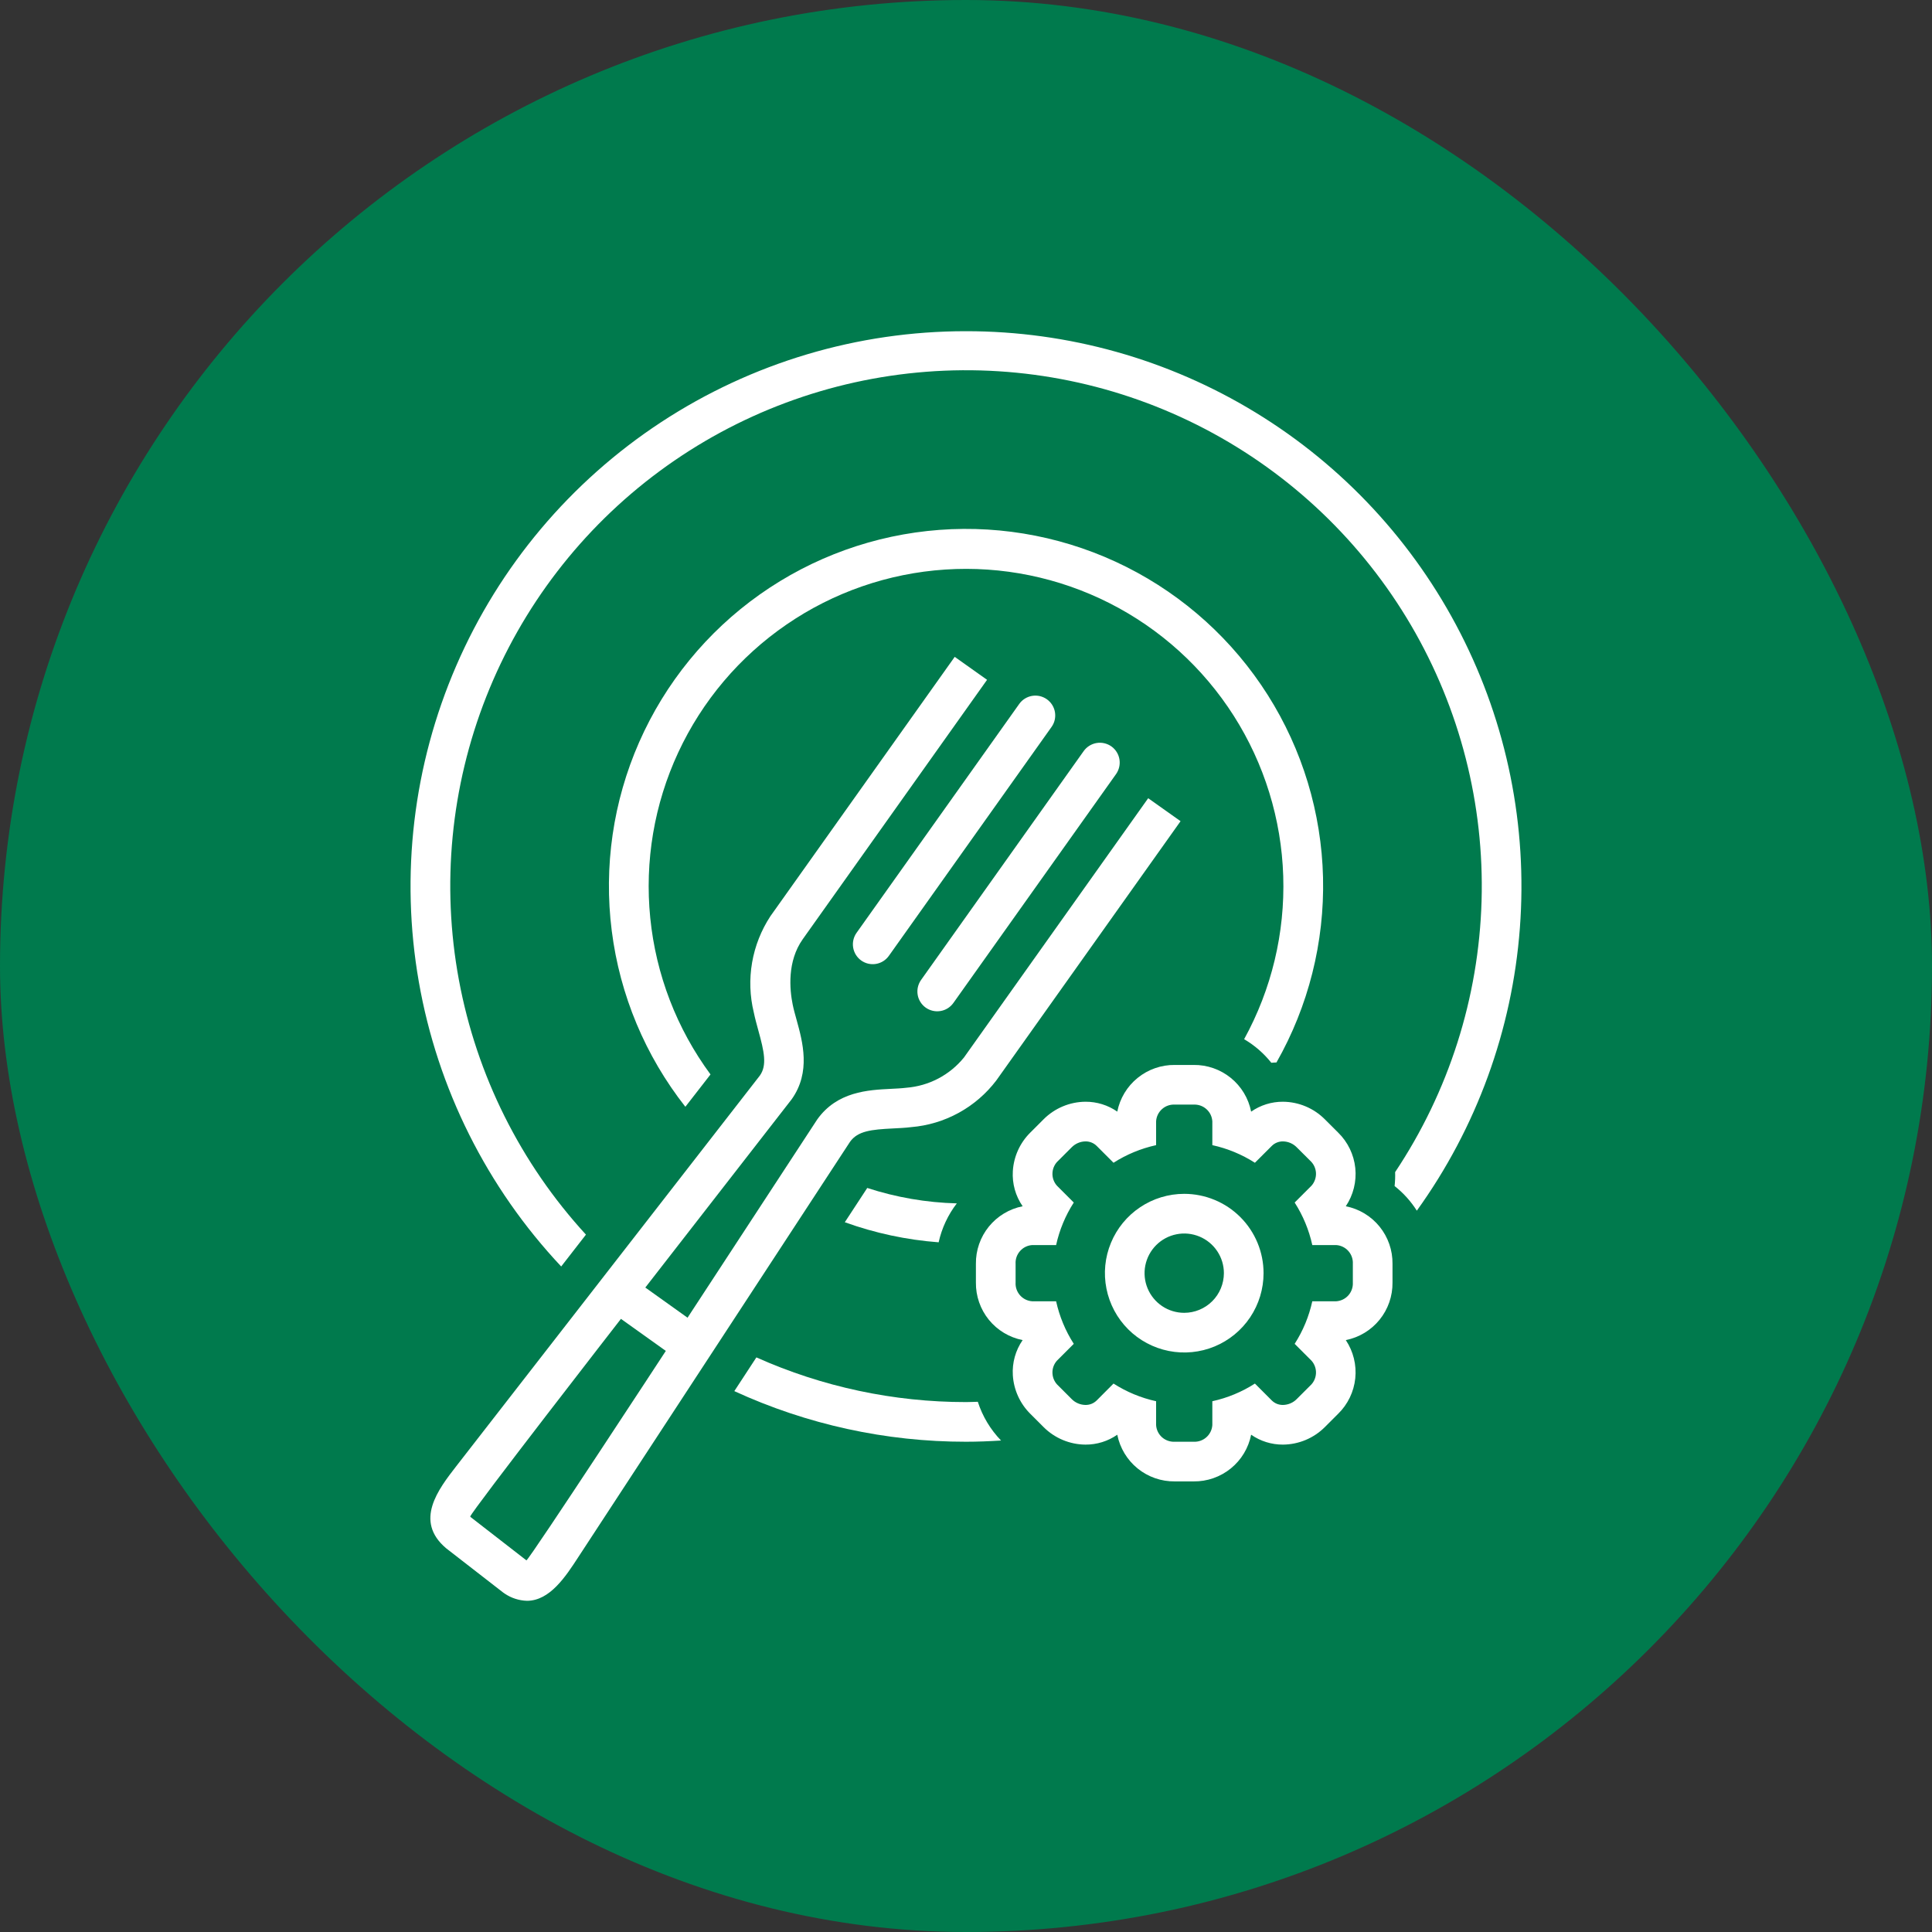
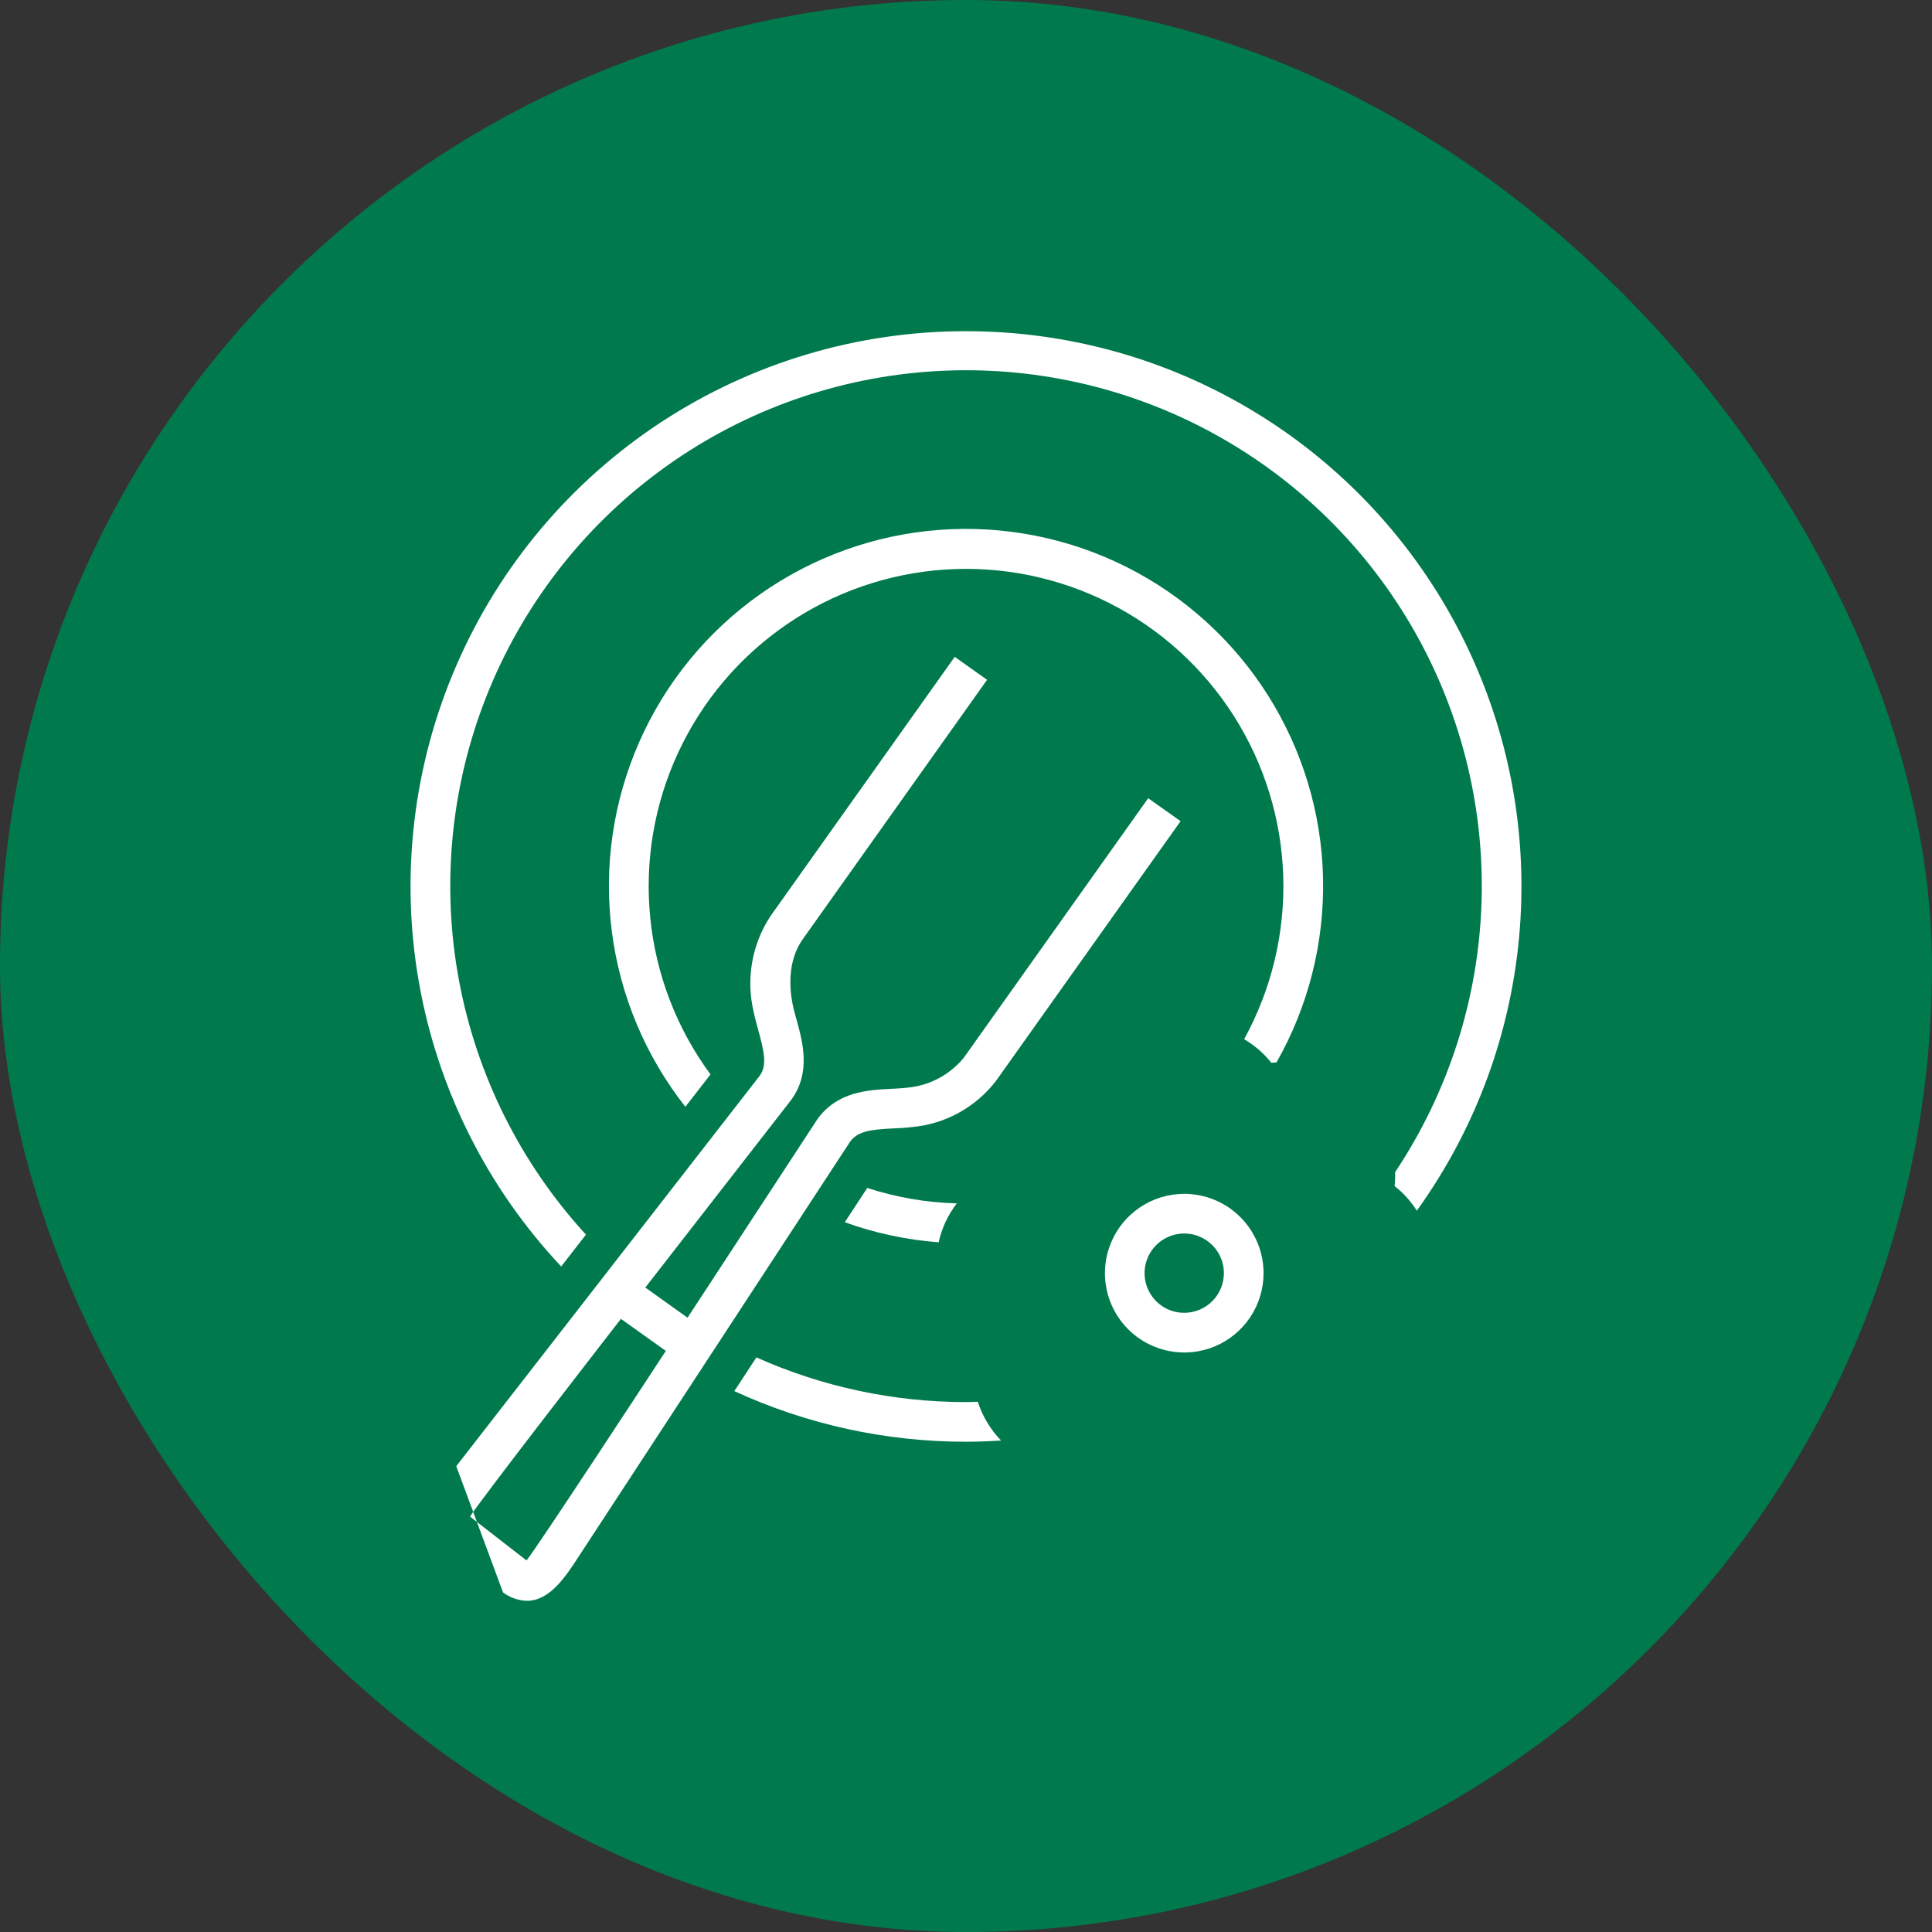
<svg xmlns="http://www.w3.org/2000/svg" width="70" height="70" viewBox="0 0 70 70" fill="none">
  <rect x="0" y="0" width="70" height="70" fill="#333333" stroke="none" />
  <rect width="70" height="70" rx="35" fill="#007A4D" />
-   <path d="M37.93 25.336C37.853 25.282 37.766 25.242 37.674 25.221C37.582 25.2 37.487 25.198 37.394 25.213C37.301 25.229 37.212 25.263 37.132 25.313C37.052 25.363 36.982 25.429 36.928 25.506L31.034 33.799C30.924 33.955 30.88 34.148 30.912 34.335C30.944 34.523 31.049 34.691 31.204 34.801C31.36 34.912 31.553 34.956 31.741 34.924C31.928 34.892 32.096 34.787 32.206 34.631L38.1 26.338C38.155 26.261 38.194 26.174 38.215 26.082C38.236 25.99 38.238 25.895 38.223 25.802C38.207 25.709 38.173 25.62 38.123 25.54C38.072 25.46 38.007 25.391 37.93 25.336Z" fill="white" />
-   <path d="M33.541 36.509C33.697 36.619 33.889 36.663 34.077 36.631C34.265 36.6 34.433 36.494 34.543 36.339L40.437 28.046C40.491 27.969 40.53 27.882 40.551 27.79C40.572 27.698 40.575 27.602 40.559 27.509C40.543 27.416 40.51 27.327 40.459 27.247C40.409 27.167 40.344 27.098 40.267 27.043C40.19 26.989 40.103 26.95 40.011 26.929C39.919 26.908 39.823 26.905 39.73 26.921C39.637 26.937 39.548 26.971 39.468 27.021C39.388 27.071 39.319 27.136 39.264 27.213L33.371 35.507C33.317 35.584 33.278 35.671 33.257 35.763C33.236 35.855 33.233 35.95 33.249 36.043C33.264 36.136 33.298 36.225 33.349 36.305C33.399 36.385 33.464 36.454 33.541 36.509Z" fill="white" />
-   <path d="M32.35 40.886C32.578 40.875 32.802 40.864 33.013 40.838C33.617 40.788 34.203 40.612 34.734 40.321C35.266 40.029 35.73 39.63 36.097 39.148C36.131 39.1 42.774 29.753 42.774 29.753L41.601 28.921C41.601 28.921 34.948 38.284 34.925 38.317C34.669 38.631 34.353 38.89 33.994 39.078C33.636 39.266 33.243 39.379 32.839 39.411C32.661 39.433 32.472 39.441 32.279 39.451C31.456 39.492 30.329 39.547 29.609 40.561L24.911 47.743L23.381 46.65L28.685 39.827C29.385 38.842 29.082 37.748 28.861 36.948C28.808 36.758 28.756 36.573 28.72 36.395C28.611 35.856 28.514 34.832 29.087 34.026C29.139 33.951 35.763 24.631 35.763 24.631L34.591 23.799C34.591 23.799 27.936 33.163 27.914 33.194C27.58 33.703 27.354 34.275 27.25 34.874C27.146 35.474 27.167 36.089 27.311 36.68C27.354 36.89 27.414 37.108 27.475 37.331C27.688 38.1 27.797 38.596 27.531 38.97C27.531 38.97 16.617 53.012 16.531 53.123C15.883 53.959 14.995 55.105 16.161 56.094L18.226 57.697L18.286 57.739C18.525 57.901 18.804 57.991 19.093 58C19.923 58 20.5 57.113 20.949 56.423C21.025 56.305 30.797 41.371 30.797 41.371C31.077 40.976 31.57 40.925 32.35 40.886ZM19.073 56.536L19.073 56.535L17.067 54.978C17.056 54.969 17.046 54.959 17.036 54.949C17.079 54.762 22.498 47.785 22.498 47.785L24.124 48.946C24.124 48.946 19.235 56.421 19.073 56.536Z" fill="white" />
-   <path d="M48.761 43.705C49.033 43.298 49.155 42.808 49.105 42.321C49.054 41.833 48.834 41.378 48.484 41.036L48.002 40.555C47.6 40.151 47.054 39.922 46.484 39.918C46.072 39.916 45.669 40.041 45.331 40.277C45.236 39.796 44.975 39.363 44.594 39.054C44.213 38.745 43.736 38.579 43.245 38.585H42.568C42.077 38.579 41.6 38.745 41.219 39.054C40.838 39.362 40.577 39.795 40.481 40.276C40.143 40.041 39.741 39.916 39.329 39.918C38.759 39.922 38.213 40.151 37.81 40.555L37.33 41.035C36.955 41.407 36.729 41.903 36.697 42.431C36.669 42.883 36.794 43.332 37.052 43.705C36.571 43.8 36.138 44.061 35.828 44.442C35.519 44.823 35.353 45.3 35.359 45.791V46.468C35.353 46.959 35.519 47.436 35.828 47.818C36.138 48.199 36.571 48.459 37.052 48.554C36.794 48.927 36.669 49.376 36.697 49.829C36.73 50.357 36.956 50.855 37.332 51.227L37.809 51.704C38.212 52.108 38.758 52.337 39.329 52.341C39.741 52.343 40.143 52.218 40.481 51.983C40.577 52.464 40.838 52.897 41.219 53.206C41.6 53.515 42.077 53.68 42.568 53.674H43.245C43.736 53.68 44.213 53.514 44.594 53.205C44.975 52.896 45.236 52.464 45.331 51.982C45.669 52.218 46.072 52.343 46.484 52.341C47.054 52.337 47.6 52.108 48.003 51.705L48.483 51.225C48.834 50.882 49.053 50.427 49.104 49.94C49.155 49.452 49.033 48.962 48.761 48.554C49.242 48.459 49.675 48.198 49.984 47.817C50.293 47.436 50.459 46.959 50.453 46.468V45.791C50.459 45.3 50.293 44.823 49.984 44.442C49.675 44.061 49.242 43.8 48.761 43.705ZM49.016 46.468C49.025 46.638 48.967 46.805 48.854 46.933C48.741 47.06 48.582 47.137 48.412 47.148H47.547C47.427 47.696 47.211 48.218 46.908 48.69L47.52 49.302C47.632 49.429 47.69 49.596 47.68 49.766C47.67 49.936 47.593 50.095 47.467 50.208L46.986 50.688C46.854 50.824 46.673 50.901 46.484 50.904C46.409 50.905 46.335 50.891 46.266 50.864C46.196 50.836 46.133 50.794 46.08 50.742L45.468 50.129C44.995 50.433 44.473 50.649 43.925 50.769V51.634C43.914 51.804 43.836 51.962 43.709 52.075C43.582 52.188 43.415 52.246 43.245 52.237H42.568C42.398 52.246 42.231 52.188 42.103 52.076C41.976 51.963 41.898 51.804 41.888 51.634V50.769C41.34 50.649 40.817 50.432 40.345 50.129L39.734 50.742C39.68 50.794 39.617 50.836 39.547 50.864C39.478 50.891 39.404 50.905 39.329 50.904C39.139 50.901 38.959 50.824 38.826 50.688L38.347 50.208C38.22 50.095 38.143 49.936 38.133 49.766C38.122 49.596 38.18 49.429 38.293 49.302L38.905 48.69C38.602 48.218 38.386 47.696 38.265 47.148H37.4C37.23 47.137 37.072 47.06 36.959 46.933C36.845 46.805 36.787 46.638 36.797 46.468V45.791C36.787 45.621 36.845 45.454 36.959 45.327C37.072 45.199 37.23 45.122 37.4 45.111H38.265C38.385 44.564 38.602 44.042 38.905 43.57L38.293 42.958C38.18 42.83 38.122 42.663 38.133 42.493C38.143 42.323 38.22 42.164 38.347 42.051L38.826 41.572C38.959 41.436 39.139 41.358 39.329 41.355C39.404 41.354 39.478 41.368 39.548 41.396C39.617 41.424 39.68 41.465 39.734 41.518L40.345 42.129C40.817 41.827 41.34 41.611 41.888 41.491V40.626C41.898 40.456 41.976 40.297 42.103 40.184C42.23 40.07 42.398 40.012 42.568 40.022H43.245C43.415 40.013 43.582 40.071 43.709 40.184C43.837 40.297 43.914 40.456 43.925 40.626V41.491C44.473 41.61 44.995 41.827 45.468 42.129L46.08 41.518C46.133 41.465 46.196 41.424 46.266 41.396C46.335 41.368 46.409 41.354 46.484 41.355C46.674 41.358 46.854 41.436 46.986 41.572L47.467 42.051C47.593 42.165 47.67 42.324 47.68 42.493C47.69 42.663 47.632 42.83 47.52 42.958L46.908 43.57C47.211 44.042 47.427 44.564 47.547 45.111H48.412C48.582 45.122 48.741 45.199 48.854 45.327C48.967 45.454 49.025 45.621 49.016 45.791V46.468Z" fill="white" />
+   <path d="M32.35 40.886C32.578 40.875 32.802 40.864 33.013 40.838C33.617 40.788 34.203 40.612 34.734 40.321C35.266 40.029 35.73 39.63 36.097 39.148C36.131 39.1 42.774 29.753 42.774 29.753L41.601 28.921C41.601 28.921 34.948 38.284 34.925 38.317C34.669 38.631 34.353 38.89 33.994 39.078C33.636 39.266 33.243 39.379 32.839 39.411C32.661 39.433 32.472 39.441 32.279 39.451C31.456 39.492 30.329 39.547 29.609 40.561L24.911 47.743L23.381 46.65L28.685 39.827C29.385 38.842 29.082 37.748 28.861 36.948C28.808 36.758 28.756 36.573 28.72 36.395C28.611 35.856 28.514 34.832 29.087 34.026C29.139 33.951 35.763 24.631 35.763 24.631L34.591 23.799C34.591 23.799 27.936 33.163 27.914 33.194C27.58 33.703 27.354 34.275 27.25 34.874C27.146 35.474 27.167 36.089 27.311 36.68C27.354 36.89 27.414 37.108 27.475 37.331C27.688 38.1 27.797 38.596 27.531 38.97C27.531 38.97 16.617 53.012 16.531 53.123L18.226 57.697L18.286 57.739C18.525 57.901 18.804 57.991 19.093 58C19.923 58 20.5 57.113 20.949 56.423C21.025 56.305 30.797 41.371 30.797 41.371C31.077 40.976 31.57 40.925 32.35 40.886ZM19.073 56.536L19.073 56.535L17.067 54.978C17.056 54.969 17.046 54.959 17.036 54.949C17.079 54.762 22.498 47.785 22.498 47.785L24.124 48.946C24.124 48.946 19.235 56.421 19.073 56.536Z" fill="white" />
  <path d="M42.906 43.255C42.338 43.255 41.782 43.424 41.31 43.74C40.837 44.056 40.469 44.505 40.252 45.03C40.034 45.555 39.977 46.133 40.089 46.691C40.2 47.248 40.473 47.76 40.875 48.162C41.277 48.564 41.789 48.837 42.347 48.948C42.904 49.059 43.482 49.002 44.007 48.785C44.532 48.567 44.981 48.199 45.297 47.726C45.613 47.253 45.781 46.698 45.781 46.129C45.781 45.752 45.707 45.378 45.562 45.029C45.418 44.681 45.206 44.364 44.939 44.097C44.672 43.83 44.355 43.618 44.006 43.474C43.658 43.33 43.284 43.255 42.906 43.255ZM42.906 47.566C42.622 47.566 42.344 47.482 42.108 47.324C41.872 47.166 41.688 46.942 41.579 46.679C41.47 46.416 41.442 46.127 41.497 45.849C41.553 45.57 41.69 45.314 41.891 45.113C42.092 44.912 42.348 44.775 42.627 44.72C42.905 44.664 43.194 44.693 43.457 44.802C43.719 44.91 43.944 45.095 44.102 45.331C44.26 45.567 44.344 45.845 44.344 46.129C44.343 46.51 44.192 46.876 43.922 47.145C43.653 47.414 43.287 47.566 42.906 47.566Z" fill="white" />
  <path d="M30.609 44.284C31.704 44.679 32.848 44.924 34.009 45.011C34.122 44.499 34.347 44.017 34.667 43.601C33.564 43.572 32.471 43.384 31.422 43.042L30.609 44.284Z" fill="white" />
  <path d="M46.062 38.506C46.123 38.499 46.187 38.499 46.249 38.495C47.408 36.456 47.991 34.139 47.936 31.794C47.88 29.449 47.188 27.163 45.933 25.181C44.678 23.198 42.908 21.595 40.812 20.541C38.716 19.488 36.373 19.024 34.034 19.199C31.694 19.374 29.447 20.183 27.531 21.537C25.616 22.891 24.104 24.741 23.159 26.888C22.214 29.035 21.87 31.399 22.165 33.726C22.459 36.053 23.381 38.257 24.832 40.101L25.743 38.929C24.519 37.269 23.765 35.309 23.56 33.257C23.354 31.205 23.704 29.135 24.573 27.265C25.442 25.394 26.799 23.792 28.5 22.626C30.201 21.459 32.185 20.772 34.243 20.636C36.301 20.5 38.358 20.921 40.198 21.853C42.038 22.785 43.593 24.195 44.701 25.934C45.809 27.674 46.428 29.68 46.494 31.742C46.56 33.803 46.071 35.844 45.077 37.652C45.455 37.873 45.789 38.163 46.062 38.506Z" fill="white" />
  <path d="M35 12C31.074 11.997 27.233 13.144 23.951 15.298C20.669 17.452 18.089 20.52 16.53 24.123C14.97 27.726 14.499 31.707 15.175 35.574C15.851 39.441 17.644 43.026 20.333 45.887L21.23 44.733C18.861 42.15 17.266 38.953 16.627 35.507C15.988 32.061 16.332 28.505 17.618 25.244C18.904 21.984 21.081 19.151 23.9 17.069C26.719 14.987 30.067 13.74 33.562 13.47C37.056 13.2 40.556 13.918 43.662 15.543C46.767 17.167 49.353 19.632 51.125 22.656C52.896 25.68 53.782 29.142 53.68 32.645C53.578 36.148 52.493 39.552 50.548 42.468C50.554 42.637 50.547 42.805 50.529 42.973C50.846 43.222 51.118 43.524 51.334 43.865C53.498 40.861 54.79 37.316 55.068 33.624C55.347 29.931 54.6 26.233 52.911 22.938C51.222 19.643 48.656 16.878 45.495 14.948C42.335 13.018 38.703 11.998 35 12Z" fill="white" />
  <path d="M35 50.8C32.383 50.801 29.795 50.25 27.405 49.181L26.606 50.403C29.239 51.614 32.102 52.239 35 52.237C35.427 52.237 35.85 52.219 36.27 52.193C35.886 51.796 35.597 51.315 35.428 50.789C35.285 50.792 35.144 50.8 35 50.8Z" fill="white" />
</svg>